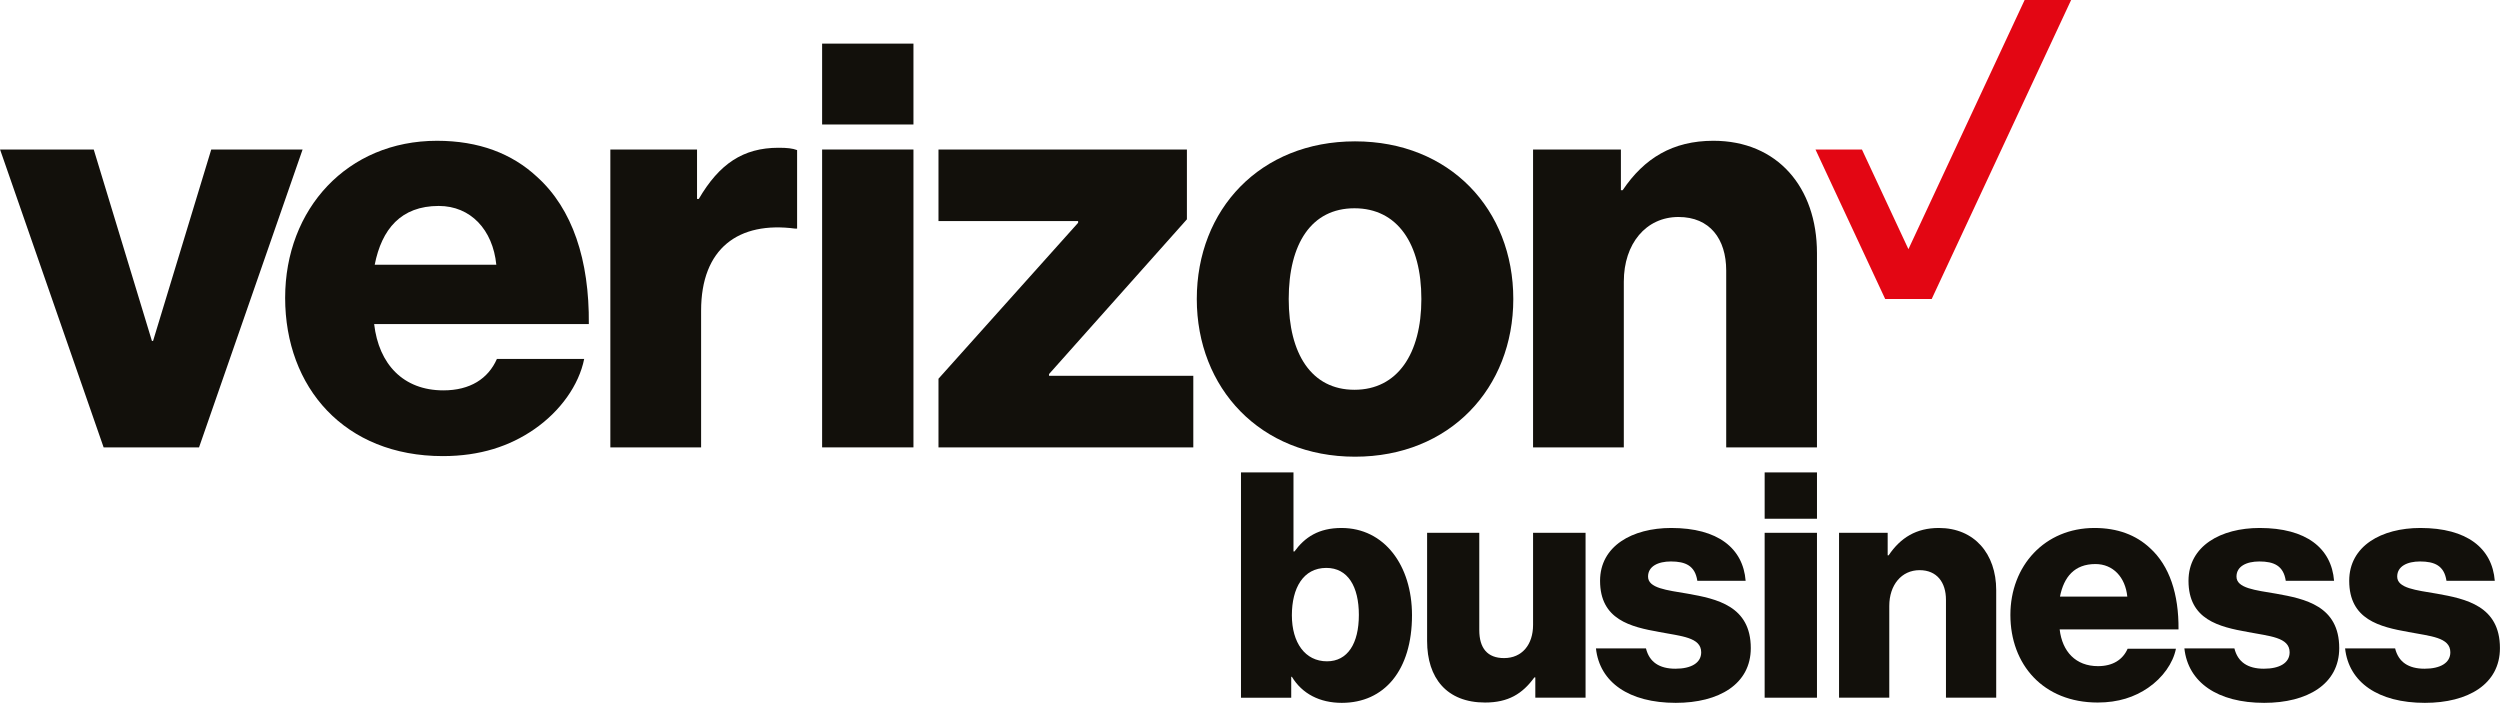
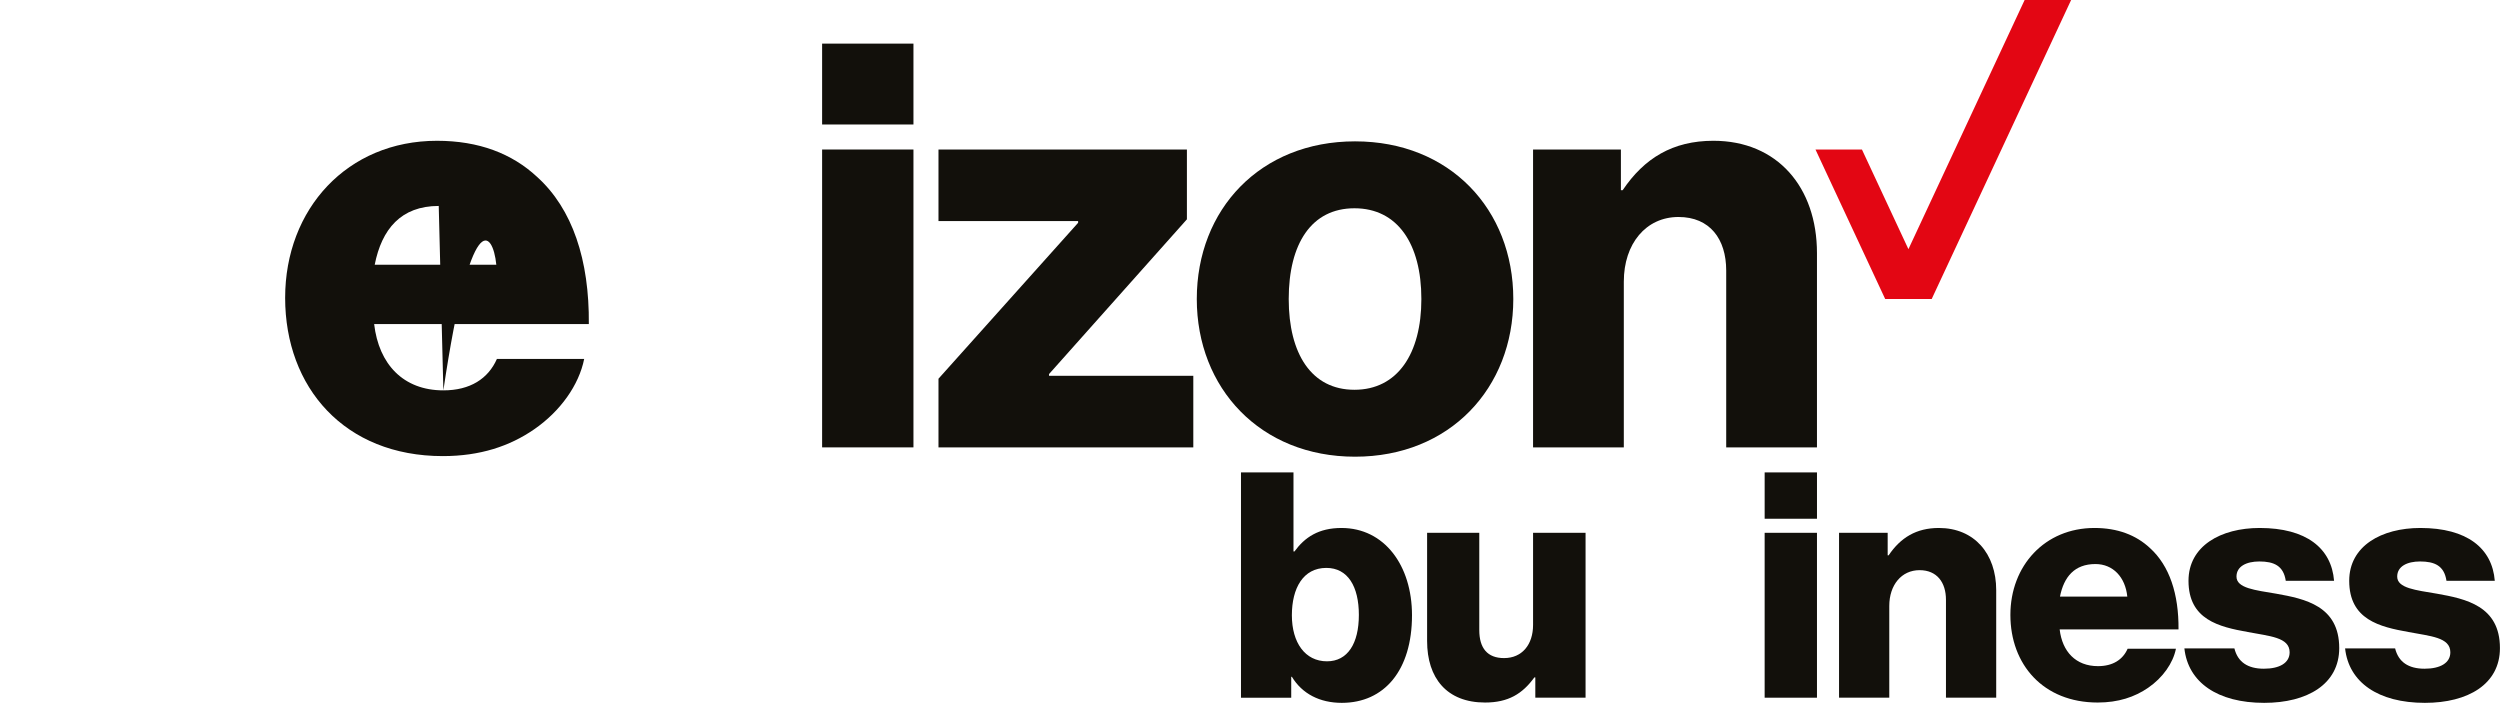
<svg xmlns="http://www.w3.org/2000/svg" width="100%" height="100%" viewBox="0 0 1638 461" version="1.1" xml:space="preserve" style="fill-rule:evenodd;clip-rule:evenodd;stroke-linejoin:round;stroke-miterlimit:2;">
  <g transform="matrix(1,0,0,1,-14061,-849.745)">
    <g transform="matrix(2,0,0,2,12960,0)">
      <g transform="matrix(1,0,0,1,695.748,492.527)">
-         <path d="M0,60.231C-13.145,60.231 -21.151,51.648 -22.678,38.503L47.654,38.503C47.841,17.538 42.311,0.763 30.684,-9.72C22.491,-17.344 11.627,-21.533 -2.095,-21.533C-31.447,-21.533 -51.835,0.763 -51.835,29.92C-51.835,59.273 -32.397,81.764 -0.186,81.764C12.009,81.764 21.728,78.524 29.734,72.995C38.308,67.092 44.415,58.509 46.128,49.935L17.539,49.935C14.681,56.415 8.769,60.231 0,60.231M-1.518,-0.187C8.956,-0.187 16.199,7.624 17.344,19.065L-22.491,19.065C-20.201,7.437 -13.909,-0.187 -1.518,-0.187" style="fill:rgb(18,16,11);fill-rule:nonzero;" />
+         <path d="M0,60.231C-13.145,60.231 -21.151,51.648 -22.678,38.503L47.654,38.503C47.841,17.538 42.311,0.763 30.684,-9.72C22.491,-17.344 11.627,-21.533 -2.095,-21.533C-31.447,-21.533 -51.835,0.763 -51.835,29.92C-51.835,59.273 -32.397,81.764 -0.186,81.764C12.009,81.764 21.728,78.524 29.734,72.995C38.308,67.092 44.415,58.509 46.128,49.935L17.539,49.935C14.681,56.415 8.769,60.231 0,60.231C8.956,-0.187 16.199,7.624 17.344,19.065L-22.491,19.065C-20.201,7.437 -13.909,-0.187 -1.518,-0.187" style="fill:rgb(18,16,11);fill-rule:nonzero;" />
      </g>
    </g>
    <g transform="matrix(2,0,0,2,12960,0)">
      <g transform="matrix(1,0,0,1,619.706,571.434)">
-         <path d="M0,-97.582L-19.059,-34.879L-19.44,-34.879L-38.499,-97.582L-69.185,-97.582L-35.259,0L-4.004,0L29.923,-97.582L0,-97.582Z" style="fill:rgb(18,16,11);fill-rule:nonzero;" />
-       </g>
+         </g>
    </g>
    <g transform="matrix(2,0,0,2,12960,0)">
      <g transform="matrix(1,0,0,1,857.948,473.852)">
        <path d="M0,97.581L83.479,97.581L83.479,74.14L36.214,74.14L36.214,73.566L81.383,22.869L81.383,0L0,0L0,23.441L45.742,23.441L45.742,24.013L0,75.091L0,97.581Z" style="fill:rgb(18,16,11);fill-rule:nonzero;" />
      </g>
    </g>
    <g transform="matrix(2,0,0,2,12960,0)">
      <g transform="matrix(1,0,0,1,0,-175.185)">
        <rect x="819.825" y="614.346" width="29.922" height="26.493" style="fill:rgb(18,16,11);" />
      </g>
    </g>
    <g transform="matrix(2,0,0,2,12960,0)">
      <g transform="matrix(1,0,0,1,0,-34.715)">
        <rect x="819.825" y="508.567" width="29.922" height="97.581" style="fill:rgb(18,16,11);" />
      </g>
    </g>
    <g transform="matrix(2,0,0,2,12960,0)">
      <g transform="matrix(1,0,0,1,750.45,473.28)">
-         <path d="M0,98.153L29.732,98.153L29.732,53.367C29.732,32.971 41.93,24.013 60.608,26.492L61.18,26.492L61.18,0.762C59.655,0.19 57.94,0 55.082,0C43.456,0 35.641,5.335 28.969,16.771L28.397,16.771L28.397,0.572L0,0.572L0,98.153Z" style="fill:rgb(18,16,11);fill-rule:nonzero;" />
-       </g>
+         </g>
    </g>
    <g transform="matrix(2,0,0,2,12960,0)">
      <g transform="matrix(1,0,0,1,1052.73,470.991)">
        <path d="M0,100.442L29.732,100.442L29.732,46.125C29.732,33.735 36.974,24.967 47.647,24.967C57.938,24.967 63.276,32.211 63.276,42.504L63.276,100.442L93.008,100.442L93.008,36.787C93.008,15.248 80.048,0 59.082,0C45.742,0 36.402,5.719 29.35,16.201L28.778,16.201L28.778,2.861L0,2.861L0,100.442Z" style="fill:rgb(18,16,11);fill-rule:nonzero;" />
      </g>
    </g>
    <g transform="matrix(2,0,0,2,12960,0)">
      <g transform="matrix(1,0,0,1,994.217,493.103)">
        <path d="M0,59.46C-14.104,59.46 -21.533,47.646 -21.533,29.726C-21.533,11.619 -14.104,0 0,0C14.104,0 21.923,11.619 21.923,29.726C21.923,47.646 14.104,59.46 0,59.46M0.195,-21.923C-30.87,-21.923 -51.649,0.382 -51.649,29.726C-51.649,58.892 -30.87,81.383 0.195,81.383C31.26,81.383 52.039,58.892 52.039,29.726C52.039,0.382 31.26,-21.923 0.195,-21.923" style="fill:rgb(18,16,11);fill-rule:nonzero;" />
      </g>
    </g>
    <g transform="matrix(2,0,0,2,12960,0)">
      <g transform="matrix(1,0,0,1,1213.77,522.832)">
        <path d="M0,-97.96L-38.07,-16.33L-53.3,-48.98L-68.52,-48.98L-45.68,0L-30.45,0L15.23,-97.96L0,-97.96Z" style="fill:rgb(227,6,19);fill-rule:nonzero;" />
      </g>
    </g>
    <g transform="matrix(2,0,0,2,12960,0)">
      <g transform="matrix(1,0,0,1,1152.97,597.836)">
        <path d="M0,55.603L16.459,55.603L16.459,25.534C16.459,18.675 20.468,13.821 26.376,13.821C32.073,13.821 35.028,17.831 35.028,23.529L35.028,55.603L51.487,55.603L51.487,20.365C51.487,8.441 44.313,0 32.706,0C25.322,0 20.151,3.166 16.247,8.969L15.931,8.969L15.931,1.584L0,1.584L0,55.603Z" style="fill:rgb(18,16,11);fill-rule:nonzero;" />
      </g>
    </g>
    <g transform="matrix(2,0,0,2,12960,0)">
      <g transform="matrix(1,0,0,1,1018.02,655.022)">
        <path d="M0,-55.603L17.092,-55.603L17.092,-23.74C17.092,-17.832 19.73,-14.561 25.217,-14.561C31.124,-14.561 34.712,-18.992 34.712,-25.427L34.712,-55.603L51.91,-55.603L51.91,-1.583L35.45,-1.583L35.45,-8.23L35.134,-8.23C31.23,-2.849 26.588,0 18.992,0C6.436,0 0,-8.019 0,-20.153L0,-55.603Z" style="fill:rgb(18,16,11);fill-rule:nonzero;" />
      </g>
    </g>
    <g transform="matrix(2,0,0,2,12960,0)">
      <g transform="matrix(1,0,0,1,985.218,593.244)">
        <path d="M0,48.274C-7.175,48.274 -11.501,42.154 -11.501,33.186C-11.501,24.323 -7.808,17.675 -0.211,17.675C6.858,17.675 10.445,23.796 10.445,33.081C10.445,42.471 6.752,48.274 0,48.274M4.748,4.593C-2.744,4.593 -7.281,7.653 -10.656,12.295L-10.973,12.295L-10.973,-13.609L-28.171,-13.609L-28.171,60.196L-11.712,60.196L-11.712,53.338L-11.501,53.338C-8.124,58.93 -2.321,61.883 4.853,61.883C18.78,61.883 27.853,51.228 27.853,33.186C27.853,16.833 18.78,4.593 4.748,4.593" style="fill:rgb(18,16,11);fill-rule:nonzero;" />
      </g>
    </g>
    <g transform="matrix(2,0,0,2,12960,0)">
      <g transform="matrix(1,0,0,1,1348.8,633.603)">
        <path d="M0,-14.243C-6.858,-15.403 -12.978,-16.036 -12.978,-19.834C-12.978,-23.212 -9.708,-24.794 -5.487,-24.794C-0.74,-24.794 2.426,-23.423 3.164,-18.463L18.991,-18.463C18.147,-29.119 9.917,-35.767 -5.382,-35.767C-18.148,-35.767 -28.698,-29.858 -28.698,-18.463C-28.698,-5.698 -18.676,-3.377 -9.285,-1.687C-2.216,-0.317 4.431,0.001 4.431,4.959C4.431,8.441 1.16,10.34 -4.01,10.34C-9.293,10.34 -12.558,8.146 -13.658,3.693L-30.046,3.693C-28.842,14.792 -19.21,21.524 -3.904,21.524C10.234,21.524 20.679,15.405 20.679,3.588C20.679,-10.234 9.495,-12.555 0,-14.243" style="fill:rgb(18,16,11);fill-rule:nonzero;" />
      </g>
    </g>
    <g transform="matrix(2,0,0,2,12960,0)">
      <g transform="matrix(1,0,0,1,1296.15,633.603)">
        <path d="M0,-14.243C-6.858,-15.403 -12.978,-16.036 -12.978,-19.834C-12.978,-23.212 -9.707,-24.794 -5.486,-24.794C-0.739,-24.794 2.426,-23.423 3.166,-18.463L18.991,-18.463C18.147,-29.119 9.918,-35.767 -5.381,-35.767C-18.147,-35.767 -28.698,-29.858 -28.698,-18.463C-28.698,-5.698 -18.675,-3.377 -9.285,-1.687C-2.216,-0.317 4.431,0.001 4.431,4.959C4.431,8.441 1.161,10.34 -4.01,10.34C-9.293,10.34 -12.557,8.146 -13.658,3.693L-30.045,3.693C-28.842,14.792 -19.21,21.524 -3.904,21.524C10.234,21.524 20.68,15.405 20.68,3.588C20.68,-10.234 9.496,-12.555 0,-14.243" style="fill:rgb(18,16,11);fill-rule:nonzero;" />
      </g>
    </g>
    <g transform="matrix(2,0,0,2,12960,0)">
      <g transform="matrix(1,0,0,1,1103.38,633.603)">
-         <path d="M0,-14.243C-6.858,-15.403 -12.978,-16.036 -12.978,-19.834C-12.978,-23.212 -9.708,-24.794 -5.487,-24.794C-0.74,-24.794 2.426,-23.423 3.164,-18.463L18.99,-18.463C18.147,-29.119 9.917,-35.767 -5.382,-35.767C-18.148,-35.767 -28.698,-29.858 -28.698,-18.463C-28.698,-5.698 -18.676,-3.377 -9.285,-1.687C-2.216,-0.317 4.431,0.001 4.431,4.959C4.431,8.441 1.16,10.34 -4.01,10.34C-9.293,10.34 -12.558,8.146 -13.659,3.693L-30.046,3.693C-28.842,14.792 -19.21,21.524 -3.904,21.524C10.233,21.524 20.679,15.405 20.679,3.588C20.679,-10.234 9.495,-12.555 0,-14.243" style="fill:rgb(18,16,11);fill-rule:nonzero;" />
-       </g>
+         </g>
    </g>
    <g transform="matrix(2,0,0,2,12960,0)">
      <g transform="matrix(1,0,0,1,1237.8,609.757)">
        <path d="M0,33.344C-7.277,33.344 -11.709,28.593 -12.554,21.316L26.382,21.316C26.486,9.709 23.424,0.422 16.987,-5.381C12.452,-9.602 6.437,-11.921 -1.159,-11.921C-17.409,-11.921 -28.696,0.422 -28.696,16.564C-28.696,32.814 -17.935,45.265 -0.103,45.265C6.649,45.265 12.029,43.472 16.461,40.411C21.208,37.143 24.589,32.391 25.537,27.644L9.71,27.644C8.128,31.232 4.855,33.344 0,33.344M-0.84,-0.104C4.958,-0.104 8.968,4.221 9.602,10.555L-12.451,10.555C-11.183,4.117 -7.7,-0.104 -0.84,-0.104" style="fill:rgb(18,16,11);fill-rule:nonzero;" />
      </g>
    </g>
    <g transform="matrix(2,0,0,2,12960,0)">
      <g transform="matrix(1,0,0,1,0,94.446)">
        <rect x="1128.6" y="485.188" width="17.143" height="15.178" style="fill:rgb(18,16,11);" />
      </g>
    </g>
    <g transform="matrix(2,0,0,2,12960,0)">
      <g transform="matrix(-1,0,0,1,2274.34,172.858)">
        <rect x="1128.6" y="426.561" width="17.143" height="54.02" style="fill:rgb(18,16,11);" />
      </g>
    </g>
  </g>
</svg>